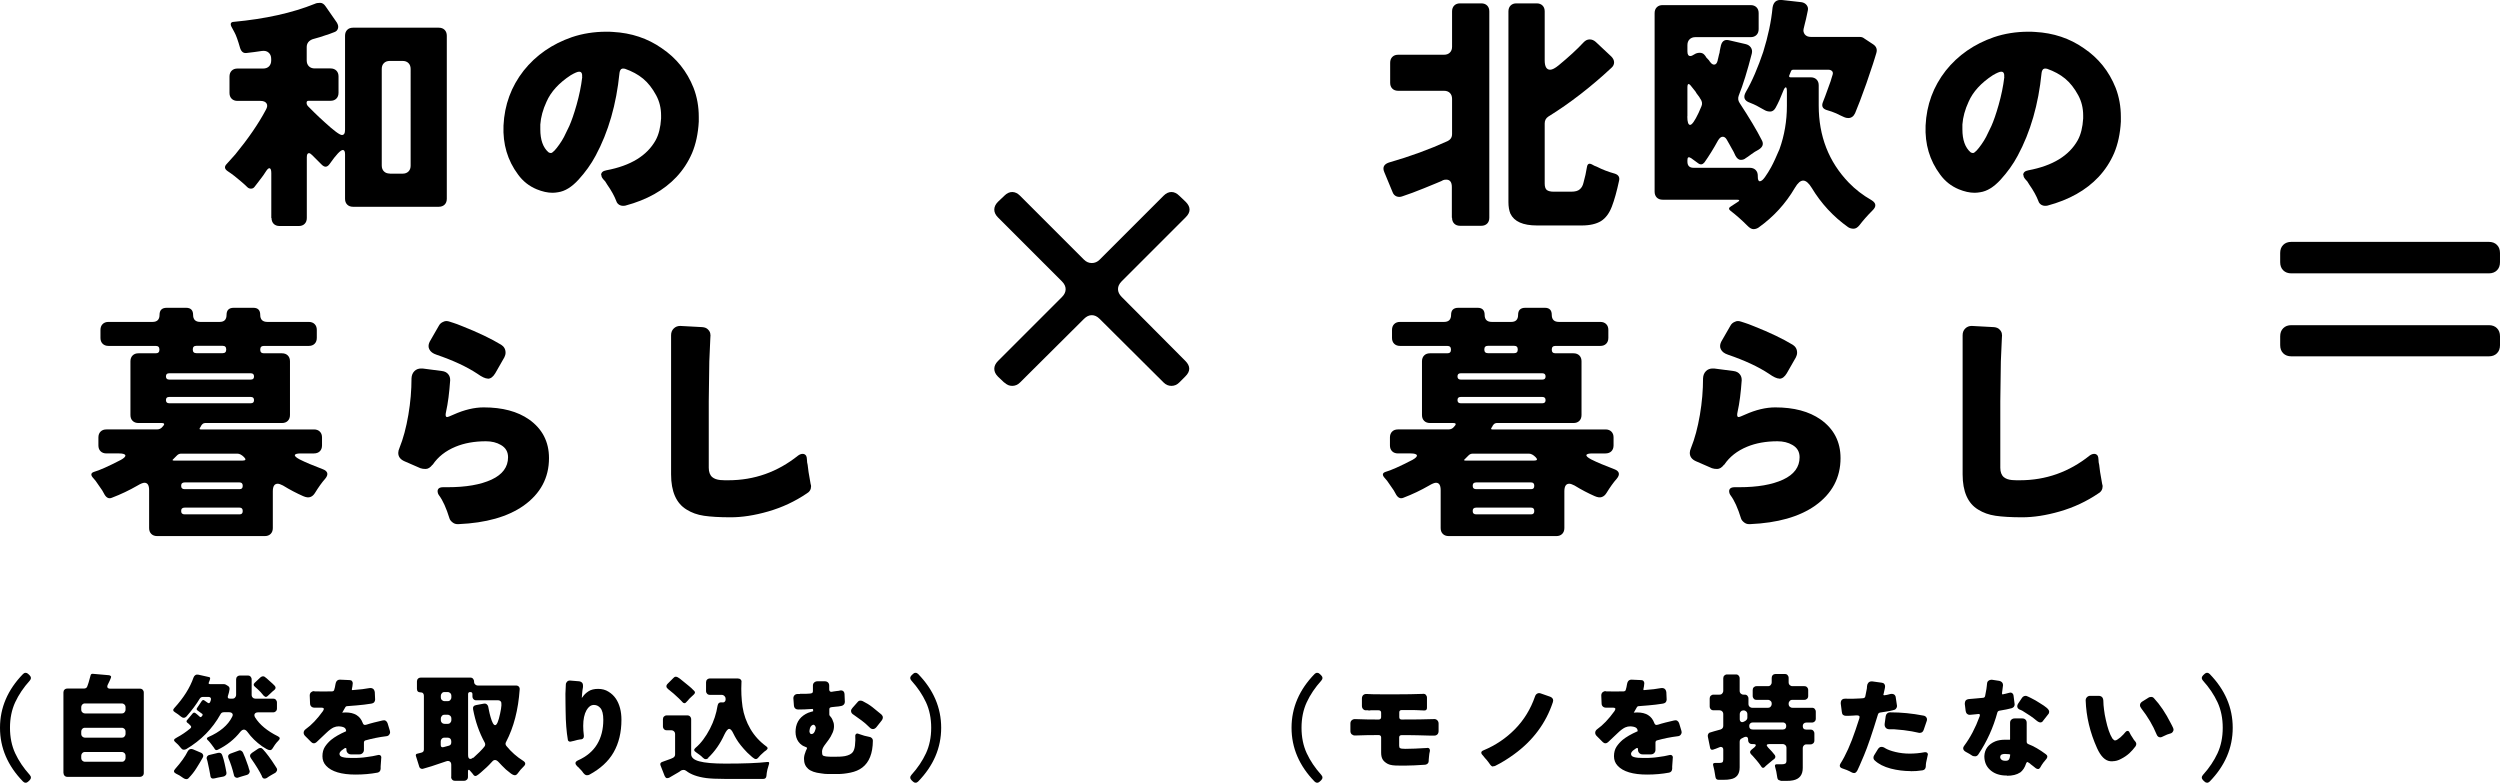
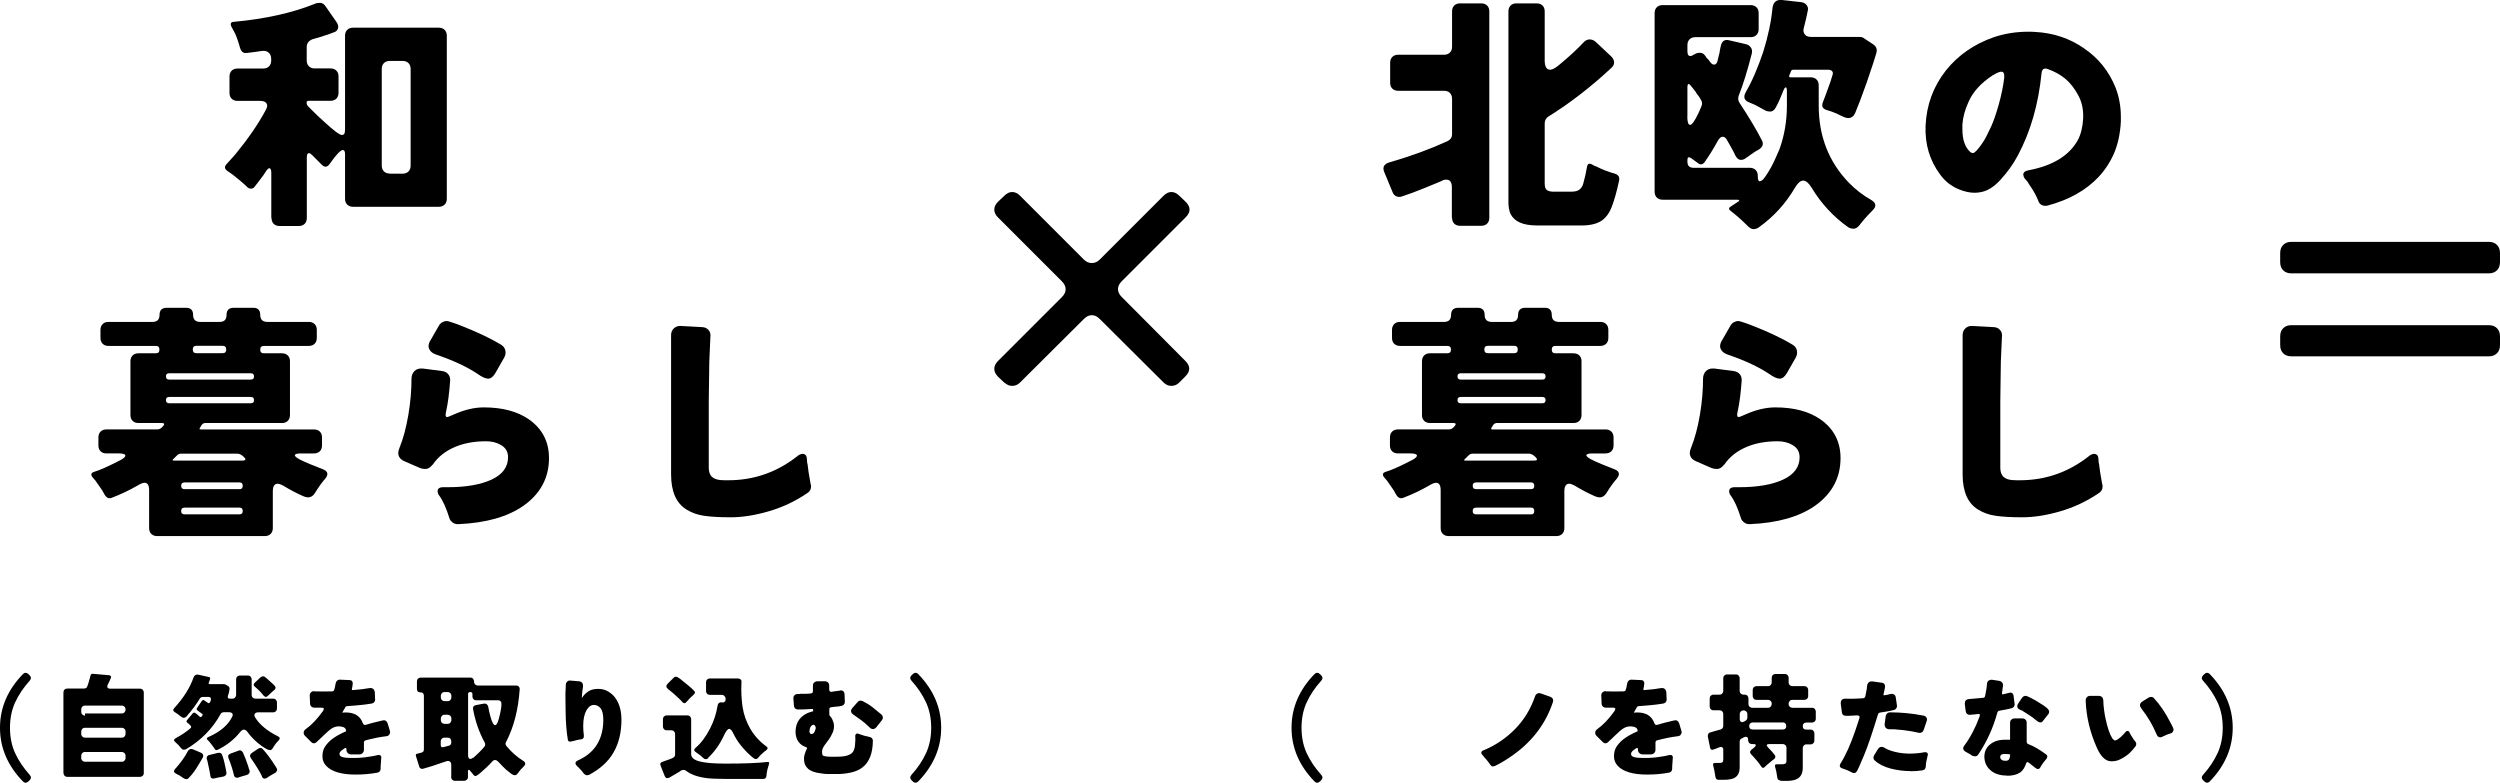
<svg xmlns="http://www.w3.org/2000/svg" id="_レイヤー_2" width="230.19" height="72.06" viewBox="0 0 230.19 72.06">
  <defs>
    <style>.cls-1{stroke-width:0px;}</style>
  </defs>
  <g id="_レイヤー_1-2">
    <path class="cls-1" d="M2.12,71.96c-1.41-1.45-2.12-3.1-2.12-4.95s.71-3.5,2.12-4.95c.07-.07.15-.11.24-.11s.16.03.23.1l.13.12c.16.16.17.33.02.5-.57.63-1.02,1.3-1.34,1.99s-.48,1.48-.48,2.35.16,1.66.48,2.35.77,1.36,1.34,1.99c.15.17.14.34-.02.5l-.13.12c-.06.06-.14.1-.23.1s-.17-.04-.24-.11Z" />
-     <path class="cls-1" d="M5.84,71.16v-7.4c0-.11.03-.19.1-.26.06-.06.15-.1.26-.1h1.52c.18,0,.29-.08.33-.24l.1-.29.19-.68c.02-.1.08-.15.19-.15l1.49.13c.08,0,.14.04.18.08s.04.1.01.16c-.03.06-.05.11-.06.15-.02.04-.04.09-.06.14l-.17.35c-.05.11-.05.19-.02.26.04.06.12.1.24.1h2.74c.11,0,.19.03.26.1.06.06.1.15.1.26v7.4c0,.11-.03.19-.1.26-.06.06-.15.1-.26.1h-6.67c-.11,0-.19-.03-.26-.1-.06-.06-.1-.15-.1-.26ZM7.83,65.69h3.38c.11,0,.19-.03.25-.1.06-.06.1-.15.1-.26v-.2c0-.11-.03-.19-.1-.26-.06-.06-.15-.1-.25-.1h-3.38c-.11,0-.19.03-.25.1-.06.06-.1.15-.1.26v.2c0,.11.03.19.1.26.06.06.15.1.25.1ZM7.83,67.92h3.38c.11,0,.19-.03.25-.1.06-.06.1-.15.1-.26v-.19c0-.11-.03-.19-.1-.26-.06-.06-.15-.1-.25-.1h-3.38c-.11,0-.19.03-.25.1-.06.06-.1.15-.1.26v.19c0,.11.03.19.1.26.06.06.15.1.25.1ZM7.83,70.14h3.38c.11,0,.19-.03.25-.1.06-.06.1-.15.1-.26v-.18c0-.11-.03-.19-.1-.26-.06-.06-.15-.1-.25-.1h-3.38c-.11,0-.19.03-.25.1-.06.06-.1.15-.1.26v.18c0,.11.03.19.1.26.06.06.15.1.25.1Z" />
+     <path class="cls-1" d="M5.84,71.16v-7.4c0-.11.03-.19.1-.26.06-.06.15-.1.26-.1h1.52c.18,0,.29-.08.33-.24l.1-.29.19-.68c.02-.1.08-.15.19-.15l1.49.13c.08,0,.14.04.18.08s.04.1.01.16c-.03.06-.05.11-.06.15-.02.04-.04.09-.06.14l-.17.35c-.05.11-.05.19-.02.26.04.06.12.1.24.1h2.74c.11,0,.19.03.26.1.06.06.1.15.1.26v7.4c0,.11-.03.19-.1.26-.06.06-.15.1-.26.1h-6.67c-.11,0-.19-.03-.26-.1-.06-.06-.1-.15-.1-.26ZM7.83,65.69h3.38c.11,0,.19-.03.25-.1.06-.06.1-.15.1-.26c0-.11-.03-.19-.1-.26-.06-.06-.15-.1-.25-.1h-3.38c-.11,0-.19.03-.25.1-.06.06-.1.15-.1.26v.2c0,.11.03.19.1.26.06.06.15.1.25.1ZM7.83,67.92h3.38c.11,0,.19-.03.25-.1.06-.06.1-.15.1-.26v-.19c0-.11-.03-.19-.1-.26-.06-.06-.15-.1-.25-.1h-3.38c-.11,0-.19.03-.25.1-.06.06-.1.15-.1.26v.19c0,.11.03.19.1.26.06.06.15.1.25.1ZM7.83,70.14h3.38c.11,0,.19-.03.25-.1.06-.06.1-.15.1-.26v-.18c0-.11-.03-.19-.1-.26-.06-.06-.15-.1-.25-.1h-3.38c-.11,0-.19.03-.25.1-.06.06-.1.15-.1.26v.18c0,.11.03.19.1.26.06.06.15.1.25.1Z" />
    <path class="cls-1" d="M19.14,64.17h-.45c-.13,0-.23.05-.3.16-.31.52-.72,1.07-1.23,1.65-.07.07-.15.11-.24.11s-.18-.04-.26-.11c-.17-.14-.35-.28-.55-.4-.19-.11-.21-.24-.05-.4.84-.92,1.43-1.85,1.76-2.8.04-.1.09-.17.17-.22s.17-.06.27-.04l.98.22c.1.02.13.08.1.18l-.04.14-.07.17c-.05.11-.01.16.11.16h1.28s.1.01.16.04l.18.11c.14.07.2.19.17.36-.01.06-.02.11-.03.15,0,.05-.02.09-.03.14-.01.05-.03.1-.04.14s-.02.08-.04.13c-.06.18,0,.27.19.27h.21c.11,0,.19-.03.25-.1.06-.06.1-.15.1-.26v-1.41c0-.11.03-.19.1-.26.06-.06.15-.1.26-.1h.72c.11,0,.19.03.25.1.06.06.1.15.1.26v1.41c0,.11.03.19.1.26s.15.1.25.1h1.63c.11,0,.19.03.25.1s.1.15.1.26v.54c0,.11-.03.19-.1.26-.06.06-.15.1-.25.1h-1.37c-.16,0-.26.04-.32.13-.06.08-.05.2.03.34.42.67,1.12,1.25,2.09,1.73.21.1.23.23.06.4-.13.13-.24.26-.33.39l-.2.31c-.07.12-.15.18-.25.18s-.21-.04-.33-.11c-.12-.07-.25-.15-.39-.24-.55-.39-1-.83-1.35-1.32-.11-.15-.22-.22-.33-.22s-.22.07-.33.2c-.55.7-1.25,1.25-2.09,1.66-.12.06-.22.02-.29-.1-.01-.04-.03-.07-.05-.09-.02-.02-.05-.06-.09-.12s-.09-.12-.14-.19-.11-.13-.15-.19c-.09-.11-.16-.18-.2-.21-.11-.11-.1-.2.05-.27,1.08-.47,1.82-1.09,2.2-1.86.07-.13.08-.23.02-.31-.06-.08-.16-.12-.3-.12h-.48c-.14,0-.25.06-.31.19-.74,1.33-1.79,2.4-3.16,3.21-.07.04-.15.05-.23.05s-.15-.04-.22-.12c-.06-.08-.12-.14-.16-.19-.04-.05-.08-.1-.13-.15-.05-.04-.1-.09-.14-.13-.04-.04-.09-.09-.15-.14-.06-.05-.09-.11-.08-.17,0-.06.09-.14.25-.22.43-.23.85-.51,1.24-.84.11-.09.11-.18,0-.28l-.15-.15-.13-.1c-.08-.07-.09-.15-.02-.23l.52-.62c.08-.09.17-.1.27-.02l.14.11.27.24s.08.03.12-.02l.11-.14s.02-.07-.02-.12l-.29-.21c-.06-.04-.11-.08-.15-.11-.1-.07-.11-.15-.04-.24l.43-.64c.07-.09.15-.11.23-.05l.3.21c.1.08.18.06.24-.06,0,0,.01-.02.01-.03.13-.29.06-.44-.19-.44ZM17.39,71.62c-.06.08-.14.12-.23.12s-.18-.03-.28-.1c-.24-.18-.47-.32-.68-.41-.21-.11-.24-.25-.07-.43.53-.6.92-1.14,1.16-1.63.11-.19.26-.25.47-.18l.73.31c.1.04.17.11.2.19.04.08.03.18-.03.28-.18.33-.38.65-.58.97-.2.32-.43.61-.69.88ZM19.37,71.41c-.04-.2-.07-.39-.11-.58-.04-.19-.07-.35-.1-.47-.03-.13-.04-.22-.06-.28-.01-.06-.03-.12-.06-.2-.03-.08-.01-.15.03-.23.05-.07.12-.12.22-.14l.79-.19c.2-.04.33.04.38.21.02.06.04.11.06.17.02.06.04.13.07.23.03.1.06.22.09.36.03.14.06.26.08.37.03.11.04.2.05.26s.02.14.04.22c.01.08,0,.16-.06.23-.06.07-.14.12-.26.14-.36.06-.62.12-.78.16-.23.06-.36-.03-.39-.26ZM21.54,71.36c-.14-.58-.31-1.09-.5-1.54-.08-.21-.02-.35.18-.43l.74-.27c.08-.04.17-.04.24,0s.13.09.17.17c.04.08.07.16.1.24.03.08.07.16.1.23l.29.8c.01.06.03.13.05.19.02.06.04.13.07.21.03.08.01.16-.04.24-.05.08-.12.13-.2.15-.16.04-.28.08-.38.11s-.17.05-.23.07c-.06.02-.13.04-.21.07s-.16.02-.23-.02c-.08-.04-.13-.11-.16-.22ZM24.12,71.47c-.22-.45-.55-.99-.99-1.62-.16-.21-.14-.38.07-.53l.58-.39c.06-.04.13-.06.21-.06s.15.04.21.11c.35.38.73.89,1.13,1.52.04.06.09.14.14.22.05.08.06.17.02.26-.04.09-.1.16-.2.21-.06.04-.12.07-.18.1-.06.03-.13.07-.19.11-.06.04-.12.08-.18.11-.05.04-.11.07-.17.12-.06.04-.14.06-.23.06s-.17-.07-.23-.2ZM24.29,64.07c-.21-.26-.39-.46-.54-.59-.15-.13-.24-.21-.28-.25-.14-.11-.15-.23-.02-.36l.53-.5c.08-.06.15-.1.23-.1s.13.02.18.06c.04.04.08.07.12.1.04.02.07.05.11.09l.49.44.19.19c.11.13.1.26-.04.38-.08.06-.19.15-.33.29-.14.13-.24.23-.3.28-.05.05-.11.07-.16.07s-.11-.03-.16-.1Z" />
    <path class="cls-1" d="M28.98,63.66h.3s.3.01.3.01c.31,0,.65,0,1-.01.11-.01.17-.06.19-.13.06-.18.09-.35.11-.48s.05-.24.1-.31c.08-.11.18-.16.32-.16.01,0,.31.01.89.04.1,0,.17.03.22.09.05.06.07.13.07.2,0,.06-.01.15-.03.28-.02.13-.04.21-.05.25,0,.05,0,.08,0,.09s.03.01.04.01h.04c.67-.05,1.18-.11,1.52-.18.04,0,.08-.01.12-.01.08,0,.16.02.23.07.09.07.14.18.16.32.02.44.03.66.03.67,0,.09-.03.17-.08.24-.06.08-.18.13-.36.15-.36.06-.78.11-1.26.15l-.88.07c-.08,0-.14.05-.18.13l-.27.47s.04,0,.1-.01c.06,0,.13-.01.22-.01.81,0,1.33.32,1.57.97.04.12.11.18.21.18.03,0,.08-.01.15-.03.08-.02.17-.05.29-.09.12-.04.24-.07.37-.1l.79-.19s.1-.02.15-.02.1.01.15.04c.09.06.15.14.18.24l.2.66s.03.11.03.17-.02.12-.06.18c-.06.11-.16.17-.3.18-.66.08-1.29.21-1.9.38-.04,0-.08.03-.11.07-.03.04-.04.08-.04.13v.67c0,.12-.04.22-.12.3s-.18.12-.3.12h-.77c-.12,0-.22-.04-.3-.12-.08-.08-.12-.18-.12-.3v-.04s0-.08-.02-.1c0-.02-.03-.03-.05-.03-.06,0-.12.03-.2.1-.07.06-.14.11-.19.14-.12.11-.18.21-.18.3,0,.15.09.25.28.3.21.06.48.08.83.08s.62,0,.8-.02c.18-.01.38-.03.57-.06.4-.05.76-.11,1.07-.19.03,0,.06-.01.08-.01.08,0,.14.03.18.09.03.04.04.1.04.16,0,.02,0,.05-.01.08,0,.04-.01.09-.01.17,0,0-.01.19-.04.56v.21h0c-.01.2-.11.32-.28.36h0c-.64.12-1.32.18-2.03.18-1.3,0-2.21-.27-2.71-.81-.23-.24-.34-.54-.34-.88s.08-.64.23-.87c.15-.23.34-.44.56-.63.33-.27.79-.54,1.39-.8,0-.13-.04-.23-.12-.3-.08-.07-.23-.12-.43-.14-.04,0-.08-.01-.13-.01-.16,0-.31.03-.47.1-.19.09-.41.25-.66.49,0,0-.31.3-.92.87-.07.06-.15.1-.24.1s-.17-.04-.24-.11l-.56-.56c-.09-.09-.14-.19-.14-.3,0-.13.07-.25.2-.34.51-.36,1.04-.91,1.58-1.66.05-.1.08-.16.08-.19,0-.03,0-.05-.02-.05-.03-.05-.09-.07-.18-.07,0,0-.09,0-.24,0-.15,0-.29,0-.42,0s-.23-.04-.3-.11c-.07-.07-.11-.16-.11-.28-.02-.48-.03-.73-.03-.73,0-.12.04-.22.11-.29.08-.07.17-.11.28-.11Z" />
    <path class="cls-1" d="M41.55,71.52v-1.09c0-.15-.04-.25-.13-.31-.08-.06-.2-.07-.34-.02-1.09.38-1.79.6-2.08.67-.1.04-.19.03-.26-.01-.08-.04-.13-.11-.15-.21l-.3-.96c-.02-.11.02-.17.12-.19l.39-.1c.16-.04.23-.13.23-.3v-4.94c0-.1-.03-.18-.08-.23-.06-.06-.13-.08-.23-.08-.22,0-.33-.11-.33-.33v-.67c0-.11.03-.19.1-.26s.15-.1.25-.1h4.56c.11,0,.19.03.25.1s.1.15.1.26h0c0,.12.03.2.1.27.06.06.15.1.25.1h3.51c.11,0,.19.03.26.1.06.07.09.15.08.26-.13,1.89-.55,3.49-1.25,4.83-.08.13-.07.26.03.38.44.54.96,1,1.55,1.37.23.15.24.32.04.51-.2.19-.38.4-.55.64-.08.11-.17.17-.26.17s-.22-.05-.37-.16c-.15-.11-.3-.23-.46-.37-.28-.27-.49-.48-.63-.64-.14-.16-.26-.23-.36-.23s-.18.04-.25.12c-.07.08-.17.19-.31.33-.14.15-.3.29-.47.44-.42.39-.67.58-.76.58s-.15-.03-.2-.1l-.13-.17s-.07-.07-.1-.11-.06-.08-.11-.13c-.04-.05-.08-.07-.12-.05-.04.01-.05.06-.05.14v.5c0,.11-.03.19-.1.26-.06.06-.15.1-.25.1h-.85c-.11,0-.19-.03-.25-.1-.06-.06-.1-.15-.1-.26ZM40.94,64.56h.27c.11,0,.19-.03.25-.1.06-.06.1-.15.1-.26v-.12c0-.11-.03-.19-.1-.26-.06-.06-.15-.1-.25-.1h-.27c-.11,0-.19.03-.25.1s-.1.15-.1.26v.12c0,.11.03.19.1.26.06.06.15.1.25.1ZM40.94,66.65h.27c.11,0,.19-.03.25-.1.06-.06.1-.15.1-.26v-.12c0-.11-.03-.19-.1-.26-.06-.06-.15-.1-.25-.1h-.27c-.11,0-.19.03-.25.1s-.1.15-.1.26v.12c0,.11.03.19.1.26s.15.1.25.1ZM40.85,68.79l.48-.13c.15-.04.22-.14.22-.3v-.11c0-.1-.03-.18-.09-.24-.06-.06-.14-.09-.24-.09h-.29c-.11,0-.19.03-.25.1-.06.06-.1.15-.1.26v.31c0,.18.09.25.27.2ZM43.57,69.79c.43-.38.78-.73,1.03-1.04.09-.11.1-.24.03-.38-.5-.91-.86-1.93-1.07-3.06-.04-.22.06-.35.28-.39l.7-.13c.11-.02.2,0,.27.05s.12.13.14.21c.02.09.04.22.08.4s.08.38.14.57c.14.5.28.75.42.75.16,0,.31-.36.46-1.07.14-.64.16-1.01.06-1.11-.06-.07-.14-.11-.25-.11h-2.01c-.11,0-.19-.03-.25-.1-.06-.06-.1-.15-.1-.26v-.21c0-.13-.07-.19-.2-.19s-.2.06-.2.19v5.62c0,.23.07.35.21.35.07,0,.16-.04.25-.12Z" />
    <path class="cls-1" d="M52.98,70.29c0-.11.08-.21.24-.28.79-.35,1.38-.85,1.76-1.48s.57-1.38.57-2.25c0-.52-.09-.88-.27-1.09-.16-.18-.35-.28-.57-.28h-.06c-.25.01-.46.17-.64.47-.21.37-.31.85-.31,1.46,0,.28.02.58.06.9v.06c0,.09-.03.16-.09.21-.06.05-.15.08-.29.08-.11.01-.3.06-.55.13-.06.01-.11.02-.14.03s-.05,0-.07.02c-.04.01-.08.02-.12.02-.07,0-.13-.02-.17-.07-.03-.04-.05-.08-.05-.14-.12-.7-.19-1.57-.2-2.6h0c0-.22,0-.44-.01-.66-.02-.65-.01-1.25.03-1.79,0-.11.05-.2.12-.27s.15-.1.24-.1c0,0,.29.02.85.07.13.01.24.07.31.16.04.06.06.13.06.23,0,.04,0,.09,0,.14-.04.19-.06.39-.08.6-.02.21-.03.35-.03.41.03-.04.06-.08.1-.13.12-.18.29-.34.52-.49.23-.15.52-.22.88-.22s.68.08.96.26c.28.17.51.39.69.66.33.51.5,1.15.5,1.92,0,1.16-.24,2.16-.72,3-.48.84-1.23,1.52-2.23,2.06-.06.04-.15.05-.24.05s-.2-.06-.29-.18h-.01c-.07-.11-.17-.24-.3-.37h-.01c-.09-.11-.18-.21-.28-.28-.1-.1-.15-.19-.15-.28Z" />
    <path class="cls-1" d="M61.22,71.5l-.4-1.02c-.06-.16-.01-.26.14-.32l.8-.29.2-.09c.13-.07.2-.17.2-.31v-1.87c0-.11-.03-.19-.1-.26-.06-.06-.15-.1-.26-.1h-.41c-.11,0-.19-.03-.25-.1-.06-.06-.1-.15-.1-.26v-.65c0-.11.03-.19.1-.26.06-.06.15-.1.25-.1h1.89c.11,0,.19.03.26.1.06.06.1.15.1.26v3.21c0,.3.25.53.75.66.5.14,1.3.21,2.4.21,1.71,0,3-.05,3.86-.15.15-.02.2.04.16.18-.13.41-.2.69-.21.83-.01.15-.02.24-.03.28-.02.18-.12.27-.29.27h-3.5c-.78,0-1.37-.03-1.76-.08-.82-.11-1.43-.34-1.85-.67-.08-.06-.15-.08-.23-.08s-.15.02-.22.05l-.25.17-.86.5s-.11.04-.19.04-.15-.06-.2-.18ZM63,64.74c-.06,0-.11-.03-.15-.08-.05-.05-.1-.11-.15-.16l-.19-.19c-.31-.3-.64-.59-.98-.85-.21-.16-.23-.34-.04-.52l.52-.52c.06-.07.13-.11.21-.11s.13.02.18.05c.05.03.09.06.13.08.04.02.08.05.11.08l.53.43c.09.08.18.15.27.22s.16.13.22.19c.09.09.17.17.27.27.09.09.08.19-.03.3-.02.02-.05.04-.07.07-.03.02-.07.06-.12.11-.05.05-.11.11-.18.17s-.12.12-.16.18c-.1.1-.17.17-.21.22s-.09.07-.14.07ZM65.22,69.8c-.07.06-.15.1-.24.1s-.18-.05-.27-.14-.18-.18-.27-.24c-.09-.06-.16-.11-.21-.15s-.1-.07-.15-.11c-.2-.12-.21-.26-.04-.4.5-.42.94-1.01,1.33-1.76.36-.7.59-1.41.7-2.12.04-.23.17-.33.39-.31h.02c.11.02.19,0,.25-.06.06-.06.09-.14.08-.25v-.02c0-.11-.04-.19-.11-.26-.06-.06-.15-.1-.25-.1h-1.08c-.11,0-.19-.03-.26-.1-.06-.06-.1-.15-.1-.25v-.8c0-.11.03-.19.1-.26.06-.06.15-.1.26-.1h2.56c.11,0,.2.03.27.1s.09.16.07.27c-.04.78,0,1.53.1,2.24.11.72.35,1.39.72,2.03.37.64.87,1.18,1.49,1.63.13.1.13.2.01.3,0,0-.01.01-.02.02,0,0-.02.01-.03.03l-.1.07s-.02.01-.03.02c0,0-.03.03-.07.06-.23.19-.41.38-.55.55-.05.06-.12.1-.2.1s-.19-.06-.33-.18c-.14-.12-.29-.26-.45-.41-.46-.47-.79-.89-1-1.24-.1-.16-.19-.33-.28-.51-.13-.29-.27-.44-.39-.44s-.27.17-.44.52c-.38.84-.88,1.56-1.51,2.16Z" />
    <path class="cls-1" d="M73.65,63.88h.61c.13-.01.24-.01.33-.02s.16-.03.2-.06c.04-.03.06-.09.06-.16v-.51c0-.12.04-.22.12-.29s.18-.11.3-.11h.68c.12,0,.22.04.29.11.07.07.11.17.11.29v.36c0,.07.02.12.06.16.04.04.08.05.12.05.01,0,.08,0,.21-.03.13-.02.22-.03.28-.04.06-.01.12-.02.17-.02s.1-.01.14-.03c.04,0,.07-.01.1-.01.11,0,.2.04.26.12.04.06.07.13.07.22.02.47.03.72.03.72,0,.09-.03.17-.09.24-.06.07-.14.11-.23.13-.18.04-.35.06-.52.07-.17.01-.29.03-.37.04-.08.01-.13.03-.17.06-.04.03-.05.08-.05.15v.46c0,.07.04.15.13.23.11.12.19.31.27.56.02.1.03.2.03.3,0,.2-.04.39-.12.58-.12.28-.25.5-.37.66-.13.16-.26.34-.4.54s-.21.39-.21.56.02.28.06.33c.04.05.15.09.31.11.17.02.38.03.63.03s.46,0,.62-.01.33-.02.49-.05c.35-.07.6-.2.73-.38.1-.15.16-.34.19-.58.04-.4.05-.69.03-.86v-.07s.01-.07.03-.1c.04-.06.08-.09.15-.09.04,0,.09.01.15.04.35.13.68.22.97.27.09.01.16.05.21.1.07.06.11.15.11.26-.01,1.16-.34,1.98-.97,2.46-.3.23-.66.38-1.09.47-.43.09-.82.13-1.17.13s-.64,0-.87,0c-.22,0-.45-.02-.67-.06-.54-.06-.94-.2-1.19-.42s-.38-.52-.38-.92c0-.19.04-.39.12-.58.01-.07.06-.18.14-.34.01-.03.02-.05.02-.07,0-.04-.05-.08-.15-.11-.13-.05-.24-.1-.31-.15-.25-.17-.43-.41-.53-.73-.05-.17-.07-.34-.07-.5s.02-.32.05-.48c.08-.35.24-.64.48-.87.25-.23.54-.4.88-.49l.21-.06v-.12s0-.06-.02-.07-.02-.02-.04-.02h-.04c-.52.04-.94.05-1.28.05-.11,0-.19-.03-.25-.08-.08-.06-.13-.16-.14-.3-.04-.43-.05-.64-.05-.66,0-.11.04-.21.11-.28.07-.07.17-.11.29-.11h.21ZM74.72,67.59c.16,0,.28-.13.35-.39.03-.07.04-.13.04-.18s-.01-.09-.03-.13c-.04-.09-.08-.13-.14-.15-.01,0-.03-.01-.04-.01-.04,0-.1.02-.16.07-.09.07-.15.18-.18.32-.02.08-.03.14-.03.19s0,.09.02.13c.03.1.09.15.17.15ZM78.36,65.46c0-.1.05-.19.14-.29l.46-.52c.07-.09.15-.14.25-.14s.17.02.23.05c.32.16.62.34.9.56.28.22.55.44.82.67.08.08.13.17.13.27s-.03.18-.1.27l-.49.62c-.1.12-.21.18-.32.18s-.22-.05-.32-.16c-.24-.24-.48-.45-.71-.62-.23-.17-.48-.35-.74-.53-.16-.09-.25-.21-.25-.36Z" />
    <path class="cls-1" d="M84.07,71.97l-.13-.12c-.16-.16-.17-.33-.02-.5.57-.63,1.02-1.3,1.34-1.99s.48-1.48.48-2.35-.16-1.66-.48-2.35-.77-1.36-1.34-1.99c-.15-.17-.14-.34.02-.5l.13-.12c.06-.06.14-.1.23-.1s.17.04.24.11c1.41,1.45,2.12,3.1,2.12,4.95s-.71,3.5-2.12,4.95c-.07.07-.15.11-.24.11s-.16-.03-.23-.1Z" />
    <path class="cls-1" d="M121.04,71.96c-1.41-1.45-2.12-3.1-2.12-4.95s.71-3.5,2.12-4.95c.07-.07.15-.11.24-.11s.16.03.23.1l.13.12c.16.16.17.33.02.5-.57.63-1.02,1.3-1.34,1.99s-.48,1.48-.48,2.35.16,1.66.48,2.35.77,1.36,1.34,1.99c.15.17.14.34-.02.5l-.13.12c-.06.06-.14.1-.23.1s-.17-.04-.24-.11Z" />
-     <path class="cls-1" d="M125.99,65.4h-.22c-.09.01-.18-.03-.25-.1-.08-.07-.12-.18-.12-.31v-.67c0-.13.04-.24.11-.31.07-.07.17-.11.27-.11h.08c.25.02.7.03,1.33.03h1.54c.7,0,1.47-.01,2.3-.04,0,0,.02-.01.03-.01.09,0,.17.03.23.1s.1.15.1.26v.92c0,.07-.01.13-.04.17-.04.06-.11.09-.19.09l-.67-.03c-.09,0-.2-.01-.31-.01h-1.13c-.07,0-.12.02-.16.06-.04.04-.05.09-.05.16v.43c0,.07.02.13.05.16.04.04.09.06.16.06,1.16,0,2.16-.01,2.99-.04h0c.12-.01.22.03.3.11.08.08.12.18.12.3v.69c0,.13-.04.24-.11.31s-.17.11-.27.11h-.45s-1.12-.03-1.12-.03c-.2,0-.42-.01-.66-.01h-.81c-.07,0-.12.02-.16.06-.04.04-.05.09-.05.16v.75c0,.12.03.2.08.22.06.05.23.07.49.07.52,0,1.19-.03,1.99-.08.01,0,.03-.01.05-.01.08,0,.13.02.17.07.03.05.05.1.05.15v.07c-.04.16-.07.33-.08.5-.01.17-.02.28-.03.32,0,.04,0,.07,0,.1,0,.09-.03.16-.08.22-.05.06-.13.1-.23.12-.05,0-.1.01-.15.01l-.86.05-.73.02h-.62c-.52.01-.88-.04-1.09-.15-.21-.11-.37-.24-.47-.4-.1-.16-.15-.37-.15-.64v-1.4c0-.07-.02-.13-.06-.16-.04-.04-.09-.06-.17-.06-.71,0-1.43.01-2.16.04h-.03c-.11,0-.21-.04-.29-.11s-.12-.18-.12-.3v-.69c0-.13.04-.23.12-.3s.17-.11.29-.11h.03c.73.03,1.45.04,2.16.04.07,0,.13-.02.17-.06.04-.04.06-.09.06-.16v-.41c0-.07-.02-.13-.06-.16-.04-.04-.09-.06-.17-.06h-.73c-.08.02-.15.02-.2.02Z" />
    <path class="cls-1" d="M137.46,70.58c-.1,0-.21-.1-.33-.29-.03-.04-.06-.09-.11-.15-.09-.12-.18-.23-.27-.32-.08-.1-.14-.16-.16-.2-.03-.04-.06-.07-.09-.1-.07-.07-.11-.14-.11-.21,0-.1.07-.17.2-.22,1.13-.47,2.1-1.13,2.92-1.97.82-.84,1.43-1.84,1.83-3,.04-.12.11-.21.21-.26.05-.03.1-.04.16-.04s.11.01.16.03l.86.3c.18.07.28.19.28.35,0,.05-.01.1-.03.16-.64,1.93-1.84,3.54-3.58,4.8-.55.4-1.12.76-1.73,1.06-.06.03-.13.04-.21.04Z" />
    <path class="cls-1" d="M147.9,63.66h.3s.3.01.3.01c.31,0,.65,0,1-.01.11-.01.17-.06.19-.13.06-.18.09-.35.11-.48s.05-.24.1-.31c.08-.11.18-.16.32-.16.01,0,.31.01.89.04.1,0,.17.03.22.09.05.06.07.13.07.2,0,.06-.01.15-.03.28-.02.13-.04.21-.05.25,0,.05,0,.08,0,.09s.03.01.04.01h.04c.67-.05,1.18-.11,1.52-.18.04,0,.08-.01.12-.01.08,0,.16.02.23.07.09.07.14.18.16.32.02.44.03.66.03.67,0,.09-.03.17-.08.24-.06.08-.18.13-.36.15-.36.06-.78.11-1.26.15l-.88.07c-.08,0-.14.05-.18.13l-.27.47s.04,0,.1-.01c.06,0,.13-.01.22-.01.81,0,1.33.32,1.57.97.04.12.11.18.21.18.03,0,.08-.01.15-.03.08-.02.17-.05.29-.09.12-.04.24-.07.37-.1l.79-.19s.1-.02.15-.02.1.01.15.04c.09.06.15.14.18.24l.2.66s.03.11.03.17-.02.12-.06.18c-.06.11-.16.17-.3.18-.66.08-1.29.21-1.9.38-.04,0-.08.03-.11.07-.03.04-.04.08-.04.13v.67c0,.12-.04.22-.12.3s-.18.12-.3.12h-.77c-.12,0-.22-.04-.3-.12-.08-.08-.12-.18-.12-.3v-.04s0-.08-.02-.1c0-.02-.03-.03-.05-.03-.06,0-.12.03-.2.1-.07.06-.14.11-.19.14-.12.11-.18.21-.18.3,0,.15.09.25.28.3.21.06.48.08.83.08s.62,0,.8-.02c.18-.01.38-.03.57-.06.4-.05.76-.11,1.07-.19.03,0,.06-.01.08-.01.08,0,.14.03.18.09.03.04.04.1.04.16,0,.02,0,.05-.01.08,0,.04-.01.09-.01.17,0,0-.01.19-.04.56v.21h0c-.01.2-.11.32-.28.36h0c-.64.12-1.32.18-2.03.18-1.3,0-2.21-.27-2.71-.81-.23-.24-.34-.54-.34-.88s.08-.64.23-.87c.15-.23.34-.44.56-.63.33-.27.79-.54,1.39-.8,0-.13-.04-.23-.12-.3-.08-.07-.23-.12-.43-.14-.04,0-.08-.01-.13-.01-.16,0-.31.03-.47.1-.19.09-.41.25-.66.49,0,0-.31.3-.92.87-.07.06-.15.1-.24.1s-.17-.04-.24-.11l-.56-.56c-.09-.09-.14-.19-.14-.3,0-.13.07-.25.2-.34.51-.36,1.04-.91,1.58-1.66.05-.1.08-.16.08-.19,0-.03,0-.05-.02-.05-.03-.05-.09-.07-.18-.07,0,0-.09,0-.24,0-.15,0-.29,0-.42,0s-.23-.04-.3-.11c-.07-.07-.11-.16-.11-.28-.02-.48-.03-.73-.03-.73,0-.12.04-.22.11-.29.08-.07.17-.11.28-.11Z" />
    <path class="cls-1" d="M163.93,71.86c-.16,0-.25-.08-.28-.24-.06-.44-.13-.78-.21-1.03-.04-.15.02-.22.16-.22h.48c.13,0,.23-.02.3-.06.07-.04.11-.13.11-.27v-1.17c0-.11-.03-.19-.1-.26-.06-.06-.15-.1-.25-.1h-1.23c-.13,0-.2.03-.23.08-.02.05.02.13.12.24.26.26.47.5.62.7.08.13.06.25-.06.36-.04.02-.07.04-.1.07s-.06.05-.1.08l-.49.41s-.07.07-.1.09c-.03.02-.06.06-.1.1-.04.04-.08.06-.14.06s-.1-.03-.14-.09c-.04-.06-.08-.12-.11-.16-.04-.05-.08-.11-.14-.19-.06-.08-.13-.16-.21-.26-.08-.09-.15-.17-.21-.24-.06-.07-.11-.12-.14-.16l-.12-.12c-.16-.16-.16-.31.01-.45l.27-.22c.1-.09.14-.16.12-.22s-.09-.08-.23-.08h-.11c-.11,0-.19-.03-.26-.1-.06-.06-.1-.15-.1-.26v-.04c0-.18-.07-.27-.2-.27-.09,0-.22.05-.37.14-.14.06-.21.16-.21.32v2.36c0,.63-.29,1-.86,1.09-.18.04-.37.05-.57.05h-.52c-.16,0-.25-.08-.28-.26-.07-.47-.14-.83-.21-1.07-.04-.15.02-.22.17-.22h.38c.15,0,.25-.02.3-.06.05-.04.08-.13.08-.26v-.89c0-.11-.03-.19-.1-.23s-.15-.05-.24-.01l-.35.14s-.08.03-.12.04c-.04.01-.07.03-.11.04-.16.05-.25,0-.29-.16l-.21-1.03c-.02-.1,0-.19.04-.26.05-.07.11-.12.19-.13.14-.04.26-.08.36-.11s.19-.05.29-.08c.1-.02.2-.05.29-.08.17-.06.25-.17.25-.34v-1.07c0-.11-.03-.19-.1-.26s-.15-.1-.25-.1h-.55c-.11,0-.19-.03-.25-.1-.06-.06-.1-.15-.1-.26v-.72c0-.11.03-.19.1-.26.06-.06.15-.1.25-.1h.55c.11,0,.19-.03.25-.1s.1-.15.1-.26v-1.14c0-.11.03-.19.1-.26.06-.06.15-.1.25-.1h.81c.11,0,.19.03.25.1.06.06.1.15.1.26v1.14c0,.11.03.19.1.26.06.06.15.1.25.1h.11c.11,0,.19.03.25.1.06.06.1.15.1.26v.49c0,.11.03.19.1.26.06.06.15.1.25.1h1.44c.11,0,.19-.03.25-.1.06-.06.1-.15.1-.26v-.02c0-.11-.03-.19-.1-.25-.06-.06-.15-.1-.25-.1h-1.05c-.11,0-.19-.03-.25-.1s-.1-.15-.1-.26v-.54c0-.11.03-.19.1-.26.06-.06.15-.1.25-.1h1.05c.11,0,.19-.03.25-.1.06-.06.1-.15.1-.26v-.4c0-.11.03-.19.1-.26s.15-.1.25-.1h.86c.11,0,.19.03.25.1s.1.15.1.26v.4c0,.11.03.19.1.26.06.06.15.1.25.1h1.09c.11,0,.19.03.26.1.06.06.1.15.1.26v.54c0,.11-.03.19-.1.26-.06.06-.15.1-.26.1h-1.09c-.11,0-.19.03-.25.1-.06.06-.1.15-.1.25v.02c0,.11.03.19.1.26.06.06.15.1.25.1h1.8c.11,0,.19.03.25.1s.1.15.1.26v.64c0,.11-.03.19-.1.26-.06.06-.15.1-.25.1h-.52c-.1,0-.18.03-.24.09-.06.06-.09.13-.09.23,0,.22.11.33.33.33h.39c.11,0,.19.03.25.1.06.06.1.15.1.26v.64c0,.11-.03.19-.1.26-.06.06-.15.1-.25.1h-.37c-.11,0-.19.03-.25.1-.06.06-.1.15-.1.26v1.81c0,.64-.3,1.02-.89,1.14-.18.04-.37.05-.58.05h-.58ZM160.19,66.22c0,.11.04.19.11.24.07.05.17.04.29-.02.2-.09.3-.21.3-.35v-.32c0-.11-.03-.19-.1-.26-.06-.06-.15-.1-.25-.1s-.19.03-.25.1c-.06.06-.1.15-.1.26v.45ZM161.39,67.17h2.77c.1,0,.18-.03.23-.09.06-.06.08-.14.08-.24s-.03-.18-.08-.23-.13-.09-.23-.09h-2.77c-.1,0-.18.03-.24.09-.06.06-.09.13-.09.23,0,.22.11.33.33.33Z" />
    <path class="cls-1" d="M173.41,63.94c0,.06.03.08.08.08.01,0,.06,0,.13-.02.07,0,.17-.03.29-.06.12-.04.21-.05.27-.05.13,0,.23.04.3.13.05.06.08.15.08.24.07.48.11.73.11.74,0,.08-.02.15-.06.2-.05.09-.12.15-.22.17-.3.08-.56.13-.77.16-.21.03-.38.06-.51.08-.09.02-.16.07-.19.16-.53,1.74-.96,3-1.29,3.78-.33.78-.53,1.24-.6,1.37-.09.17-.19.26-.3.26-.08,0-.16-.02-.23-.06-.05-.02-.12-.06-.21-.11-.18-.08-.32-.15-.44-.18l-.25-.09c-.13-.05-.2-.13-.2-.24,0-.05.02-.11.05-.17.49-.77.96-1.81,1.4-3.12l.35-1.06s.02-.09.02-.13,0-.07-.03-.09c-.04-.04-.1-.06-.2-.06-.04,0-.17,0-.37.02-.21.01-.35.02-.44.02h-.22c-.1,0-.18-.03-.25-.08s-.11-.15-.12-.27l-.1-.77v-.06c0-.15.05-.26.14-.33.07-.05.16-.07.28-.07h.04c.09,0,.19.01.29.01h.3l.5-.02c.17,0,.34-.02.5-.03.12-.01.19-.07.21-.17l.1-.5c.04-.16.06-.31.06-.45.01-.12.05-.22.11-.29.07-.09.17-.14.31-.14h.06l.87.12c.08.01.16.04.21.08.06.06.1.15.1.26,0,.04,0,.08-.01.11,0,.03-.01.07-.02.11,0,0-.03.16-.1.45,0,.04-.01.06-.01.07ZM175.92,71c-.62,0-1.23-.08-1.82-.23-.64-.17-1.13-.42-1.48-.75-.08-.07-.12-.16-.12-.26,0-.07.02-.14.06-.21l.35-.57c.09-.14.2-.21.32-.21s.24.04.35.12c.21.13.53.25.95.35.42.1.85.15,1.3.15s.91-.04,1.39-.13h.08c.06,0,.11.02.15.06.04.04.06.08.06.12s0,.08-.02.12l-.05.24c-.08.3-.12.55-.12.77-.01.21-.12.33-.31.36h0c-.37.06-.73.08-1.09.08ZM173.53,66.72v-.06l.1-.73c.02-.1.06-.18.12-.23.07-.07.17-.11.29-.11,1.01,0,2.03.1,3.06.3.13.02.22.08.28.18.04.06.05.11.05.17s-.01.11-.03.16l-.27.79c-.06.19-.18.29-.36.29-.05,0-.1,0-.16-.02-.11-.03-.3-.07-.58-.12-.46-.08-1-.15-1.62-.19h-.45c-.14-.01-.25-.05-.32-.13-.07-.08-.11-.17-.11-.29Z" />
    <path class="cls-1" d="M184.34,63.85c0,.06.02.09.06.09,0,0,.03,0,.07-.02s.09-.02.14-.03c.06-.01.19-.05.39-.1.04-.01.07-.02.11-.02.09,0,.17.04.22.11.04.04.06.1.07.18.06.5.1.77.1.79,0,.18-.09.3-.28.36-.26.07-.63.15-1.13.23-.09.02-.15.07-.18.16-.38,1.4-.96,2.68-1.75,3.86-.08.12-.18.18-.29.18s-.2-.02-.26-.05c-.16-.11-.35-.23-.57-.34-.18-.09-.28-.21-.28-.35,0-.08.03-.16.1-.24.55-.74,1.03-1.64,1.42-2.71.01-.05.02-.09.02-.11s0-.05-.03-.07c-.02-.02-.05-.03-.09-.03-.01,0-.05,0-.1.01-.05,0-.11.01-.18.02-.07,0-.17.01-.31.03-.14.01-.22.02-.24.02-.09,0-.16-.03-.23-.09s-.11-.15-.13-.26l-.08-.64v-.06c0-.11.03-.2.08-.27.08-.09.2-.13.38-.14.17-.01.37-.03.58-.05.22-.02.43-.04.65-.06.1-.01.16-.07.18-.17.06-.34.1-.55.12-.64.01-.09.02-.16.03-.24,0-.07.02-.16.03-.27.01-.11.05-.19.13-.25s.16-.09.26-.09h.07l.66.1c.11.02.2.07.26.14.06.07.09.16.09.25,0,.02-.02.15-.05.39-.04.25-.05.38-.05.39ZM184.8,71.41c-.08,0-.17,0-.27-.01h-.01c-.54-.04-.97-.22-1.29-.52-.35-.32-.52-.74-.52-1.26h0c.03-.64.37-1.09,1.01-1.36.25-.1.56-.15.92-.15h.39s.04,0,.04,0c0-.01.01-.03.01-.06v-1.49c0-.13.04-.23.12-.3s.18-.11.3-.11h.7c.13,0,.23.04.3.11.08.07.11.18.11.3v1.74c0,.1.05.17.14.21.5.19,1.04.5,1.63.94.08.06.13.13.13.21s-.03.14-.08.21c-.23.27-.38.46-.44.57l-.14.24c-.05.08-.11.13-.19.13s-.15-.03-.22-.08-.13-.11-.2-.16-.12-.1-.18-.14-.11-.08-.15-.13c-.08-.05-.14-.09-.19-.12l-.06-.02s-.08.05-.11.15c-.11.35-.29.63-.54.82h-.01c-.3.2-.7.3-1.21.3ZM184.6,69.42c-.13,0-.23.02-.31.06-.08.05-.12.13-.12.24,0,.08.04.16.12.23.08.07.2.1.37.1s.27-.04.32-.13c.06-.09.09-.23.11-.41,0-.01,0-.02,0-.03,0,0-.02-.01-.04-.02l-.1-.02h-.02c-.18-.01-.29-.02-.33-.02ZM188.12,66.37c-.06.1-.15.15-.25.15s-.24-.07-.39-.2c-.3-.26-.73-.55-1.26-.87-.05-.03-.1-.05-.14-.07-.02,0-.06-.02-.13-.05-.14-.07-.21-.17-.21-.3,0-.06.02-.13.06-.21l.38-.57c.05-.08.12-.13.21-.16.04-.01.08-.02.12-.02s.1.01.15.04c.05.02.11.05.16.07s.13.06.22.11c.27.13.52.28.75.43.31.19.54.34.67.46.15.13.22.25.22.36,0,.08-.03.17-.1.24l-.48.61Z" />
    <path class="cls-1" d="M194.5,70.1c-.06,0-.13,0-.2-.01-.47-.05-.87-.45-1.21-1.2-.65-1.44-1-2.91-1.05-4.4h0c0-.12.04-.22.12-.3.08-.08.17-.12.29-.12h.81c.13.01.23.05.3.13.07.08.11.21.11.4s.02.43.06.74c.04.31.09.63.17.96.16.73.35,1.3.6,1.7.1.11.17.17.22.18.08,0,.17-.03.25-.09.08-.06.17-.12.27-.2.22-.2.37-.36.46-.48.06-.07.12-.11.2-.11s.14.05.18.15c.04.09.08.17.12.23l.18.28c.06.11.12.19.18.26.09.09.14.19.14.29,0,.07-.03.14-.07.21-.17.23-.36.44-.56.63-.21.19-.46.37-.78.53-.25.14-.51.21-.77.21ZM197.83,64.23c.07-.04.15-.06.25-.06s.18.04.25.12c.56.6,1.07,1.36,1.54,2.29.04.08.08.16.12.23.04.07.07.14.1.21s.04.13.04.18-.02.1-.05.15c-.05.1-.14.17-.28.2-.18.05-.34.11-.47.18-.13.07-.23.11-.28.13s-.1.03-.14.03c-.16,0-.27-.09-.34-.27-.34-.83-.81-1.62-1.4-2.38-.09-.11-.13-.21-.13-.31,0-.12.06-.23.19-.32l.61-.38Z" />
    <path class="cls-1" d="M202.99,71.97l-.13-.12c-.16-.16-.17-.33-.02-.5.57-.63,1.02-1.3,1.34-1.99s.48-1.48.48-2.35-.16-1.66-.48-2.35-.77-1.36-1.34-1.99c-.15-.17-.14-.34.02-.5l.13-.12c.06-.06.14-.1.23-.1s.17.04.24.11c1.41,1.45,2.12,3.1,2.12,4.95s-.71,3.5-2.12,4.95c-.07.07-.15.11-.24.11s-.16-.03-.23-.1Z" />
    <path class="cls-1" d="M24.98,20.07v-4.13c0-.3-.06-.45-.18-.45-.08,0-.17.08-.28.24s-.21.3-.28.42c-.17.23-.32.43-.46.61-.14.18-.26.33-.34.44-.08.11-.19.17-.33.17s-.25-.05-.34-.14c-.09-.09-.17-.16-.23-.22s-.17-.15-.32-.28c-.41-.36-.83-.69-1.27-.98-.29-.2-.31-.42-.07-.66.3-.33.57-.63.79-.88,1.18-1.44,2.12-2.8,2.81-4.1.14-.24.16-.44.06-.59-.1-.15-.28-.23-.56-.23h-2.11c-.23,0-.41-.07-.54-.2-.14-.14-.2-.32-.2-.54v-1.5c0-.23.07-.41.2-.54.14-.14.32-.2.54-.2h2.36c.23,0,.41-.07.54-.2s.2-.32.2-.54v-.14c0-.26-.08-.45-.24-.59-.16-.14-.36-.18-.61-.15-.25.04-.48.07-.7.1-.22.03-.46.06-.74.09-.27.03-.46-.12-.57-.45-.2-.7-.37-1.19-.53-1.47-.16-.29-.25-.46-.28-.52-.12-.27-.04-.42.23-.43,2.89-.27,5.38-.82,7.46-1.66.12-.06.28-.09.48-.09s.37.11.52.34l1.02,1.47c.12.2.16.38.11.54-.05.17-.15.28-.32.34-.17.06-.31.11-.42.16s-.25.09-.42.14c-.3.11-.7.23-1.18.36-.36.14-.54.38-.54.73v1.22c0,.23.07.41.2.54.14.14.32.2.54.2h1.45c.23,0,.41.07.54.2.14.14.2.32.2.54v1.5c0,.23-.07.41-.2.54-.14.14-.32.2-.54.2h-2.02c-.12,0-.18.06-.18.18s.04.23.14.33c.09.1.28.29.58.58.29.29.61.58.94.88.86.79,1.39,1.18,1.59,1.18s.29-.16.29-.48V3.29c0-.23.07-.41.2-.54.14-.14.32-.2.54-.2h7.89c.23,0,.41.07.54.2s.2.32.2.54v15.01c0,.23-.07.41-.2.54s-.32.2-.54.2h-7.89c-.23,0-.41-.07-.54-.2-.14-.14-.2-.32-.2-.54v-4.1c0-.26-.07-.39-.2-.39-.21,0-.62.43-1.22,1.29-.12.17-.25.25-.37.25s-.26-.08-.4-.23l-.84-.84c-.12-.12-.22-.18-.29-.18-.14,0-.2.13-.2.39v5.58c0,.23-.07.41-.2.54-.14.14-.32.2-.54.2h-1.77c-.23,0-.41-.07-.54-.2s-.2-.32-.2-.54ZM35.89,15.99h1.18c.23,0,.41-.07.54-.2.14-.14.2-.32.2-.54V6.35c0-.23-.07-.41-.2-.54-.14-.14-.32-.2-.54-.2h-1.18c-.23,0-.41.07-.54.2-.14.14-.2.32-.2.54v8.89c0,.23.07.41.2.54.14.14.32.2.54.2Z" />
-     <path class="cls-1" d="M55.35,16.11c0-.23.16-.37.48-.43,2.24-.42,3.75-1.35,4.54-2.77.29-.53.45-1.19.5-2v-.29c0-.67-.15-1.28-.45-1.84-.35-.65-.75-1.16-1.21-1.54-.46-.38-1.02-.68-1.67-.91-.08-.01-.14-.02-.18-.02s-.1.02-.16.05c-.09.08-.14.2-.16.36-.29,2.89-1.02,5.43-2.2,7.62-.42.79-.95,1.52-1.57,2.2-.62.68-1.25,1.07-1.88,1.16-.17.03-.34.05-.52.05-.45,0-.94-.11-1.45-.32-.7-.29-1.27-.74-1.72-1.36-.97-1.3-1.41-2.8-1.34-4.51.09-1.91.71-3.59,1.86-5.06,1.13-1.42,2.62-2.45,4.44-3.08.98-.33,2.04-.5,3.17-.5.2,0,.4,0,.61.02,1.69.09,3.19.59,4.49,1.5,1.35.91,2.32,2.12,2.93,3.65.32.83.48,1.72.48,2.68v.43c-.06,1.1-.27,2.07-.62,2.9-.36.83-.84,1.56-1.44,2.2-1.15,1.22-2.71,2.1-4.69,2.63-.08.02-.16.02-.26.02s-.2-.03-.31-.09c-.14-.09-.23-.2-.27-.34-.18-.47-.46-.98-.84-1.52-.08-.12-.14-.22-.18-.29-.04-.05-.11-.11-.18-.2-.12-.14-.18-.26-.18-.39ZM53.6,7.1v-.19c0-.08-.02-.16-.07-.22-.04-.06-.11-.09-.2-.09-.15,0-.41.11-.77.32-1.09.71-1.84,1.53-2.24,2.45-.33.71-.52,1.41-.57,2.09v.45c0,.97.25,1.67.75,2.11.08.05.15.07.23.07s.18-.08.33-.23c.14-.15.29-.34.45-.57.16-.23.3-.45.42-.68s.28-.56.49-1.01c.2-.45.43-1.1.67-1.95.24-.85.42-1.7.52-2.55Z" />
    <path class="cls-1" d="M18.84,38.96c-.12,0-.23.09-.34.27v.02l-.02.02v.02c-.14.17-.14.25,0,.25h10.43c.23,0,.41.07.54.2.14.14.2.32.2.54v.73c0,.23-.07.41-.2.54s-.32.2-.54.2h-1.2c-.35,0-.53.05-.56.15-.02.1.12.23.44.4.51.26,1.23.56,2.15.91.21.08.34.19.39.34.04.15-.02.33-.18.52-.32.36-.63.8-.95,1.32-.11.18-.25.31-.42.37-.17.07-.4.04-.67-.08-.59-.26-1.21-.58-1.86-.98-.21-.11-.37-.16-.48-.16-.3,0-.45.23-.45.7v3.38c0,.23-.07.41-.2.54-.14.14-.32.2-.54.2h-9.91c-.23,0-.41-.07-.54-.2-.14-.14-.2-.32-.2-.54v-3.49c0-.45-.14-.68-.43-.68-.14,0-.36.09-.66.27-.73.42-1.5.79-2.34,1.11-.26.11-.48.02-.66-.27-.06-.12-.14-.26-.23-.41l-.61-.88c-.12-.15-.22-.26-.29-.34-.17-.23-.12-.39.14-.48.5-.14,1.33-.51,2.49-1.11.3-.17.43-.31.4-.42-.04-.11-.23-.17-.58-.17h-1.16c-.23,0-.41-.07-.54-.2-.14-.14-.2-.32-.2-.54v-.73c0-.23.07-.41.2-.54.14-.14.32-.2.54-.2h4.65c.21,0,.38-.08.5-.23.24-.24.22-.36-.07-.36h-2.13c-.23,0-.41-.07-.54-.2-.14-.14-.2-.32-.2-.54v-4.94c0-.23.07-.41.2-.54.14-.14.32-.2.54-.2h1.59c.23,0,.34-.11.34-.34s-.11-.34-.34-.34h-4.35c-.23,0-.41-.07-.54-.2-.14-.14-.2-.32-.2-.54v-.73c0-.23.07-.41.2-.54.14-.14.32-.2.54-.2h4.06c.42,0,.64-.22.64-.65s.22-.65.66-.65h1.79c.42,0,.64.22.64.65s.22.65.66.65h1.79c.42,0,.63-.22.63-.65s.22-.65.66-.65h1.81c.42,0,.63.22.63.65s.22.65.66.65h3.81c.23,0,.41.07.54.2.14.14.2.32.2.54v.73c0,.23-.07.41-.2.54-.14.14-.32.2-.54.2h-4.13c-.23,0-.34.11-.34.34s.11.34.34.34h1.66c.23,0,.41.07.54.2.14.14.2.32.2.54v4.94c0,.23-.07.41-.2.54-.14.14-.32.2-.54.2h-7.1ZM15.57,34.95h7.53c.2,0,.29-.1.29-.29s-.1-.29-.29-.29h-7.53c-.2,0-.29.1-.29.29s.1.29.29.29ZM15.57,37.13h7.53c.2,0,.29-.1.29-.29s-.1-.29-.29-.29h-7.53c-.2,0-.29.1-.29.29s.1.29.29.29ZM16.03,42.41h6.3c.3,0,.35-.11.14-.32-.21-.21-.42-.32-.61-.32h-5.17c-.15,0-.28.05-.39.16l-.32.32c-.14.11-.12.16.05.16ZM17,45.04h5.06c.2,0,.29-.1.29-.31s-.1-.31-.29-.31h-5.06c-.21,0-.32.1-.32.31s.11.31.32.31ZM17,47.36h5.06c.2,0,.29-.1.29-.31s-.1-.31-.29-.31h-5.06c-.21,0-.32.1-.32.31s.11.31.32.31ZM18.09,32.52h2.4c.23,0,.34-.11.34-.34s-.11-.34-.34-.34h-2.4c-.23,0-.34.11-.34.34s.11.34.34.34Z" />
    <path class="cls-1" d="M40.29,45.25c0-.26.17-.39.52-.39h.41c1.68,0,3.02-.23,4.04-.7,1.01-.47,1.52-1.16,1.52-2.06,0-.5-.22-.88-.66-1.13-.39-.23-.85-.34-1.38-.34-1.06,0-1.99.17-2.79.5-.92.38-1.62.93-2.11,1.66h-.02c-.2.26-.41.39-.63.39-.18,0-.34-.02-.48-.07l-1.47-.64c-.38-.17-.57-.42-.57-.77,0-.14.04-.29.11-.45.35-.86.62-1.88.82-3.05.2-1.17.29-2.29.29-3.34v-.02c.01-.29.11-.51.27-.67s.37-.24.61-.24h.14l1.77.23c.27.03.48.14.61.32.11.14.16.31.16.52v.02c-.08,1.13-.2,2.1-.38,2.9-.05.23-.05.37,0,.43.01.03.04.05.09.05.08,0,.28-.08.61-.23.98-.44,1.91-.66,2.77-.66,1.72,0,3.11.37,4.17,1.11,1.22.86,1.84,2.05,1.84,3.56,0,1.81-.78,3.27-2.34,4.38-1.47,1.03-3.46,1.59-5.99,1.7h-.09c-.17,0-.32-.05-.46-.16-.14-.11-.24-.23-.28-.36-.3-.97-.62-1.67-.95-2.11-.09-.12-.14-.24-.14-.36ZM44.92,34.86c-.23,0-.55-.15-.97-.45-.98-.65-2.24-1.23-3.76-1.75-.33-.11-.55-.27-.66-.5-.05-.09-.07-.19-.07-.29,0-.17.06-.35.18-.54l.77-1.34c.09-.17.23-.29.41-.36.09-.05.19-.07.28-.07s.2.02.31.06c.11.04.23.08.37.12s.43.15.85.32c1.41.56,2.58,1.12,3.51,1.68.27.17.41.41.41.73,0,.15-.04.29-.11.43l-.84,1.47c-.2.33-.42.5-.68.5Z" />
    <path class="cls-1" d="M65.42,30.85l-.02.39c0,.15-.03.83-.09,2.04l-.05,3.67v6.12c0,.39.11.68.32.86.18.15.43.24.75.27.23.02.47.02.73.02,2.39,0,4.53-.76,6.42-2.27.15-.11.29-.16.43-.16s.24.06.32.18c.04.09.07.21.07.36s.02.32.07.5v.02c.04.42.11.82.18,1.2l.09.52c.03.08.04.14.04.2,0,.29-.13.51-.39.66-1.09.74-2.27,1.29-3.55,1.66s-2.43.54-3.46.54-1.85-.05-2.46-.14c-.61-.09-1.14-.28-1.6-.57-.95-.57-1.43-1.66-1.43-3.24v-12.81c0-.26.08-.46.24-.62.16-.16.36-.24.6-.24.02,0,.7.04,2.04.11.23.02.41.09.54.24.14.14.2.3.2.46Z" />
    <path class="cls-1" d="M133.68,20.05v-2.83c0-.45-.17-.68-.52-.68-.12,0-.22.02-.29.05-.11.06-.2.11-.29.14l-.43.18c-.35.15-.7.29-1.05.43-.36.14-.71.27-1.05.41l-.91.32c-.2.08-.38.08-.56.01-.17-.07-.3-.21-.37-.42l-.75-1.81c-.18-.42-.05-.72.41-.88,1.98-.57,3.78-1.23,5.4-1.97.29-.14.43-.35.43-.66v-3.24c0-.23-.07-.41-.2-.54-.14-.14-.32-.2-.54-.2h-4.22c-.23,0-.41-.07-.54-.2-.14-.14-.2-.32-.2-.54v-1.84c0-.23.07-.41.2-.54.14-.14.32-.2.54-.2h4.22c.23,0,.41-.07.54-.2.14-.14.2-.32.2-.54V1.05c0-.23.07-.41.2-.54.14-.14.32-.2.54-.2h1.95c.23,0,.41.07.54.2.14.14.2.32.2.54v19c0,.23-.07.41-.2.54s-.32.2-.54.2h-1.95c-.23,0-.41-.07-.54-.2-.14-.14-.2-.32-.2-.54ZM141.52,20.76c-1.29,0-2.1-.36-2.45-1.09-.12-.29-.18-.64-.18-1.07V1.05c0-.23.07-.41.2-.54.14-.14.32-.2.54-.2h1.86c.23,0,.41.07.54.2.14.14.2.32.2.54v4.51c0,.57.17.86.5.86.2,0,.46-.14.79-.41.92-.76,1.69-1.46,2.29-2.11.17-.18.35-.27.56-.27s.39.08.56.23l1.43,1.34c.17.17.25.34.26.53,0,.19-.07.36-.24.51-1.9,1.77-3.84,3.27-5.81,4.49-.23.15-.34.36-.34.64v5.53c0,.3.07.5.2.6.14.1.35.15.63.15h1.61c.36,0,.63-.07.79-.22.17-.14.28-.34.34-.6.14-.48.24-.97.32-1.45.05-.3.2-.38.48-.23.12.08.26.14.43.2.5.26,1.05.47,1.66.64.33.11.46.32.39.64-.21.98-.43,1.78-.67,2.4s-.57,1.06-1,1.33c-.43.26-1.02.4-1.76.4h-4.15Z" />
    <path class="cls-1" d="M158.42,4.36c.08-.53.33-.75.75-.66l1.56.36c.21.05.37.15.48.31.11.16.14.34.09.56-.41,1.6-.81,2.89-1.2,3.86-.09.24-.07.47.07.68.91,1.39,1.59,2.53,2.04,3.42.2.35.11.64-.27.88-.26.14-.49.28-.7.44-.21.16-.38.28-.5.35-.12.11-.28.16-.46.16s-.35-.13-.49-.39c-.05-.12-.1-.23-.16-.34-.06-.11-.12-.22-.19-.34-.07-.12-.14-.24-.2-.36-.07-.12-.15-.27-.25-.44s-.22-.26-.37-.26-.29.11-.43.34c-.42.77-.84,1.44-1.25,2.02-.17.21-.36.24-.57.09l-.66-.48c-.23-.15-.34-.09-.34.18v.14c0,.38.19.57.57.57h5.17c.23,0,.41.07.54.2.14.14.2.32.2.54v.07c0,.29.06.43.19.43s.29-.13.48-.4c.19-.26.37-.56.56-.9.23-.42.48-.98.77-1.66.45-1.25.68-2.59.68-3.99v-1.29c0-.27-.03-.41-.1-.41s-.15.11-.24.34l-.34.82c-.12.27-.25.52-.37.74-.13.22-.29.33-.48.33s-.36-.04-.5-.12c-.14-.08-.28-.15-.4-.22-.12-.06-.24-.13-.36-.2-.15-.08-.36-.17-.61-.27-.53-.18-.65-.51-.38-.99.28-.48.56-1.04.84-1.69.28-.65.53-1.32.76-2,.45-1.45.74-2.81.86-4.08.08-.51.36-.75.86-.7l1.79.2c.21.03.37.12.49.27.11.15.15.31.11.48-.04.17-.07.31-.09.43-.02.12-.05.25-.08.37-.03.13-.06.26-.1.4-.04.14-.08.3-.12.5-.05.2,0,.37.11.52.12.15.31.23.57.23h4.49c.17,0,.3.05.41.14l.82.54c.3.2.4.47.29.82-.04.15-.09.31-.14.46-.05.16-.1.33-.16.51l-.61,1.81c-.44,1.24-.79,2.15-1.04,2.74-.14.3-.35.45-.63.45-.14,0-.26-.03-.37-.08-.11-.05-.23-.11-.35-.16s-.25-.12-.39-.19c-.24-.11-.54-.21-.91-.32-.35-.12-.45-.36-.32-.7.03-.08.06-.16.1-.26.04-.1.08-.2.12-.31l.5-1.38c.03-.09.06-.18.08-.27.02-.09.06-.2.1-.32.04-.12.03-.23-.04-.32-.08-.09-.2-.14-.36-.14h-3.22c-.12,0-.2.06-.23.18l-.14.34c-.04.12,0,.18.11.18h1.86c.23,0,.41.07.54.2.14.14.2.32.2.54v1.86c0,2.81.92,5.18,2.77,7.1.6.62,1.3,1.16,2.09,1.61.44.27.47.59.09.95-.48.48-.88.94-1.2,1.36-.17.21-.35.32-.54.32s-.36-.05-.5-.14c-1.38-.98-2.49-2.19-3.36-3.63-.27-.44-.53-.66-.78-.66s-.5.22-.76.66c-.86,1.47-1.98,2.69-3.36,3.67-.14.09-.29.14-.46.14s-.36-.11-.56-.32c-.53-.53-1.04-.98-1.54-1.36-.2-.15-.19-.29.02-.41l.63-.41c.11-.06.15-.11.14-.15-.01-.04-.08-.06-.2-.06h-6.85c-.23,0-.41-.07-.54-.2s-.2-.32-.2-.54V1.21c0-.23.07-.41.2-.54.14-.14.32-.2.54-.2h8.1c.23,0,.41.07.54.2.14.14.2.32.2.54v1.47c0,.23-.07.41-.2.54-.14.14-.32.2-.54.2h-5.08c-.23,0-.41.07-.54.2-.14.14-.2.32-.2.54v.57c0,.29.09.43.27.43.09,0,.21-.05.36-.15.15-.1.32-.15.5-.15s.32.06.42.17c.1.11.16.19.17.24l.27.29c.03.06.09.14.18.24.09.1.19.15.29.15.15,0,.26-.12.32-.36.01-.03.02-.06.02-.09s0-.06.02-.09l.09-.39c.04-.12.07-.23.07-.34l.07-.34ZM155.36,10.71c0,.53.09.79.26.79s.43-.37.78-1.11c.08-.18.16-.38.26-.6.1-.22.07-.44-.08-.67-.03-.03-.07-.09-.11-.18l-.27-.36c-.05-.09-.08-.15-.11-.18l-.36-.45c-.24-.32-.36-.28-.36.11v2.65Z" />
    <path class="cls-1" d="M186.29,16.11c0-.23.16-.37.48-.43,2.24-.42,3.75-1.35,4.54-2.77.29-.53.45-1.19.5-2v-.29c0-.67-.15-1.28-.45-1.84-.35-.65-.75-1.16-1.21-1.54-.46-.38-1.02-.68-1.67-.91-.08-.01-.14-.02-.18-.02s-.1.02-.16.05c-.09.08-.14.2-.16.36-.29,2.89-1.02,5.43-2.2,7.62-.42.79-.95,1.52-1.57,2.2-.62.68-1.25,1.07-1.88,1.16-.17.03-.34.05-.52.05-.45,0-.94-.11-1.45-.32-.7-.29-1.27-.74-1.72-1.36-.97-1.3-1.41-2.8-1.34-4.51.09-1.91.71-3.59,1.86-5.06,1.13-1.42,2.62-2.45,4.44-3.08.98-.33,2.04-.5,3.17-.5.2,0,.4,0,.61.02,1.69.09,3.19.59,4.49,1.5,1.35.91,2.32,2.12,2.93,3.65.32.83.48,1.72.48,2.68v.43c-.06,1.1-.27,2.07-.62,2.9-.36.83-.84,1.56-1.44,2.2-1.15,1.22-2.71,2.1-4.69,2.63-.08.02-.16.02-.26.02s-.2-.03-.31-.09c-.14-.09-.23-.2-.27-.34-.18-.47-.46-.98-.84-1.52-.08-.12-.14-.22-.18-.29-.04-.05-.11-.11-.18-.2-.12-.14-.18-.26-.18-.39ZM184.54,7.1v-.19c0-.08-.02-.16-.07-.22-.04-.06-.11-.09-.2-.09-.15,0-.41.11-.77.32-1.09.71-1.84,1.53-2.24,2.45-.33.71-.52,1.41-.57,2.09v.45c0,.97.25,1.67.75,2.11.08.05.15.07.23.07s.18-.08.33-.23c.14-.15.29-.34.45-.57.16-.23.3-.45.42-.68s.28-.56.49-1.01c.2-.45.43-1.1.67-1.95.24-.85.42-1.7.52-2.55Z" />
    <path class="cls-1" d="M137.76,38.96c-.12,0-.23.09-.34.27v.02l-.02.02v.02c-.14.17-.14.25,0,.25h10.43c.23,0,.41.07.54.2.14.14.2.32.2.54v.73c0,.23-.07.41-.2.54s-.32.2-.54.2h-1.2c-.35,0-.53.05-.56.15-.02.1.12.23.44.4.51.26,1.23.56,2.15.91.21.08.34.19.39.34.04.15-.02.33-.18.52-.32.36-.63.8-.95,1.32-.11.18-.25.31-.42.37-.17.07-.4.04-.67-.08-.59-.26-1.21-.58-1.86-.98-.21-.11-.37-.16-.48-.16-.3,0-.45.23-.45.7v3.38c0,.23-.07.41-.2.54-.14.14-.32.2-.54.2h-9.91c-.23,0-.41-.07-.54-.2-.14-.14-.2-.32-.2-.54v-3.49c0-.45-.14-.68-.43-.68-.14,0-.36.09-.66.27-.73.42-1.5.79-2.34,1.11-.26.11-.48.02-.66-.27-.06-.12-.14-.26-.23-.41l-.61-.88c-.12-.15-.22-.26-.29-.34-.17-.23-.12-.39.14-.48.5-.14,1.33-.51,2.49-1.11.3-.17.43-.31.4-.42-.04-.11-.23-.17-.58-.17h-1.16c-.23,0-.41-.07-.54-.2-.14-.14-.2-.32-.2-.54v-.73c0-.23.07-.41.2-.54.14-.14.32-.2.54-.2h4.65c.21,0,.38-.08.5-.23.24-.24.22-.36-.07-.36h-2.13c-.23,0-.41-.07-.54-.2-.14-.14-.2-.32-.2-.54v-4.94c0-.23.07-.41.2-.54.14-.14.32-.2.54-.2h1.59c.23,0,.34-.11.34-.34s-.11-.34-.34-.34h-4.35c-.23,0-.41-.07-.54-.2-.14-.14-.2-.32-.2-.54v-.73c0-.23.07-.41.2-.54.14-.14.32-.2.54-.2h4.06c.42,0,.64-.22.64-.65s.22-.65.66-.65h1.79c.42,0,.64.22.64.65s.22.65.66.65h1.79c.42,0,.63-.22.63-.65s.22-.65.66-.65h1.81c.42,0,.63.22.63.65s.22.65.66.65h3.81c.23,0,.41.07.54.2.14.14.2.32.2.54v.73c0,.23-.07.41-.2.54-.14.14-.32.2-.54.2h-4.13c-.23,0-.34.11-.34.34s.11.34.34.34h1.66c.23,0,.41.07.54.2.14.14.2.32.2.54v4.94c0,.23-.07.41-.2.54-.14.14-.32.2-.54.2h-7.1ZM134.49,34.95h7.53c.2,0,.29-.1.29-.29s-.1-.29-.29-.29h-7.53c-.2,0-.29.1-.29.29s.1.29.29.29ZM134.49,37.13h7.53c.2,0,.29-.1.29-.29s-.1-.29-.29-.29h-7.53c-.2,0-.29.1-.29.29s.1.29.29.29ZM134.95,42.41h6.3c.3,0,.35-.11.14-.32-.21-.21-.42-.32-.61-.32h-5.17c-.15,0-.28.05-.39.16l-.32.32c-.14.11-.12.16.05.16ZM135.92,45.04h5.06c.2,0,.29-.1.29-.31s-.1-.31-.29-.31h-5.06c-.21,0-.32.1-.32.31s.11.31.32.31ZM135.92,47.36h5.06c.2,0,.29-.1.29-.31s-.1-.31-.29-.31h-5.06c-.21,0-.32.1-.32.31s.11.31.32.31ZM137.01,32.52h2.4c.23,0,.34-.11.34-.34s-.11-.34-.34-.34h-2.4c-.23,0-.34.11-.34.34s.11.34.34.34Z" />
    <path class="cls-1" d="M159.21,45.25c0-.26.17-.39.52-.39h.41c1.68,0,3.02-.23,4.04-.7,1.01-.47,1.52-1.16,1.52-2.06,0-.5-.22-.88-.66-1.13-.39-.23-.85-.34-1.38-.34-1.06,0-1.99.17-2.79.5-.92.38-1.62.93-2.11,1.66h-.02c-.2.26-.41.39-.63.39-.18,0-.34-.02-.48-.07l-1.47-.64c-.38-.17-.57-.42-.57-.77,0-.14.04-.29.11-.45.35-.86.62-1.88.82-3.05.2-1.17.29-2.29.29-3.34v-.02c.01-.29.11-.51.27-.67s.37-.24.61-.24h.14l1.77.23c.27.03.48.14.61.32.11.14.16.31.16.52v.02c-.08,1.13-.2,2.1-.38,2.9-.05.23-.05.37,0,.43.01.03.04.05.09.05.08,0,.28-.08.61-.23.98-.44,1.91-.66,2.77-.66,1.72,0,3.11.37,4.17,1.11,1.22.86,1.84,2.05,1.84,3.56,0,1.81-.78,3.27-2.34,4.38-1.47,1.03-3.46,1.59-5.99,1.7h-.09c-.17,0-.32-.05-.46-.16-.14-.11-.24-.23-.28-.36-.3-.97-.62-1.67-.95-2.11-.09-.12-.14-.24-.14-.36ZM163.84,34.86c-.23,0-.55-.15-.97-.45-.98-.65-2.24-1.23-3.76-1.75-.33-.11-.55-.27-.66-.5-.05-.09-.07-.19-.07-.29,0-.17.06-.35.18-.54l.77-1.34c.09-.17.23-.29.41-.36.09-.05.19-.07.28-.07s.2.02.31.06c.11.04.23.08.37.12s.43.15.85.32c1.41.56,2.58,1.12,3.51,1.68.27.17.41.41.41.73,0,.15-.04.29-.11.43l-.84,1.47c-.2.33-.42.5-.68.5Z" />
    <path class="cls-1" d="M184.34,30.85l-.02.39c0,.15-.03.83-.09,2.04l-.05,3.67v6.12c0,.39.11.68.32.86.18.15.43.24.75.27.23.02.47.02.73.02,2.39,0,4.53-.76,6.42-2.27.15-.11.29-.16.43-.16s.24.06.32.18c.04.09.07.21.07.36s.02.32.07.5v.02c.04.42.11.82.18,1.2l.09.52c.03.08.04.14.04.2,0,.29-.13.51-.39.66-1.09.74-2.27,1.29-3.55,1.66s-2.43.54-3.46.54-1.85-.05-2.46-.14c-.61-.09-1.14-.28-1.6-.57-.95-.57-1.43-1.66-1.43-3.24v-12.81c0-.26.08-.46.24-.62.16-.16.36-.24.6-.24.02,0,.7.04,2.04.11.23.02.41.09.54.24.14.14.2.3.2.46Z" />
    <path class="cls-1" d="M92.48,35.24l-.59-.56c-.23-.23-.34-.47-.34-.72s.11-.49.34-.72l5.89-5.89c.23-.23.34-.47.34-.72s-.11-.49-.34-.72l-5.89-5.89c-.23-.23-.34-.47-.34-.72s.11-.49.34-.72l.59-.56c.23-.23.47-.34.72-.34s.49.11.72.34l5.89,5.89c.21.21.45.31.72.31s.51-.1.72-.31l5.89-5.89c.23-.23.47-.34.72-.34s.49.11.72.34l.59.56c.48.48.48.96,0,1.43l-5.89,5.89c-.23.23-.34.47-.34.72s.11.49.34.72l5.86,5.89c.48.48.48.96,0,1.43l-.56.56c-.21.21-.45.31-.72.31s-.51-.1-.72-.31l-5.89-5.86c-.23-.23-.47-.34-.72-.34s-.49.11-.72.34l-5.89,5.86c-.21.21-.45.31-.72.31s-.51-.1-.72-.31Z" />
    <path class="cls-1" d="M209.95,24.14v-.84c0-.31.09-.56.28-.75.19-.19.44-.28.75-.28h18.18c.31,0,.56.09.75.28.19.19.28.44.28.75v.84c0,.31-.09.56-.28.75-.19.19-.44.28-.75.28h-18.18c-.31,0-.56-.09-.75-.28-.19-.19-.28-.44-.28-.75ZM230.19,30.97v.81c0,.31-.09.56-.28.75-.19.19-.44.28-.75.28h-18.18c-.31,0-.56-.09-.75-.28-.19-.19-.28-.44-.28-.75v-.81c0-.31.09-.56.28-.75.19-.19.44-.28.75-.28h18.18c.31,0,.56.09.75.28.19.19.28.44.28.75Z" />
  </g>
</svg>